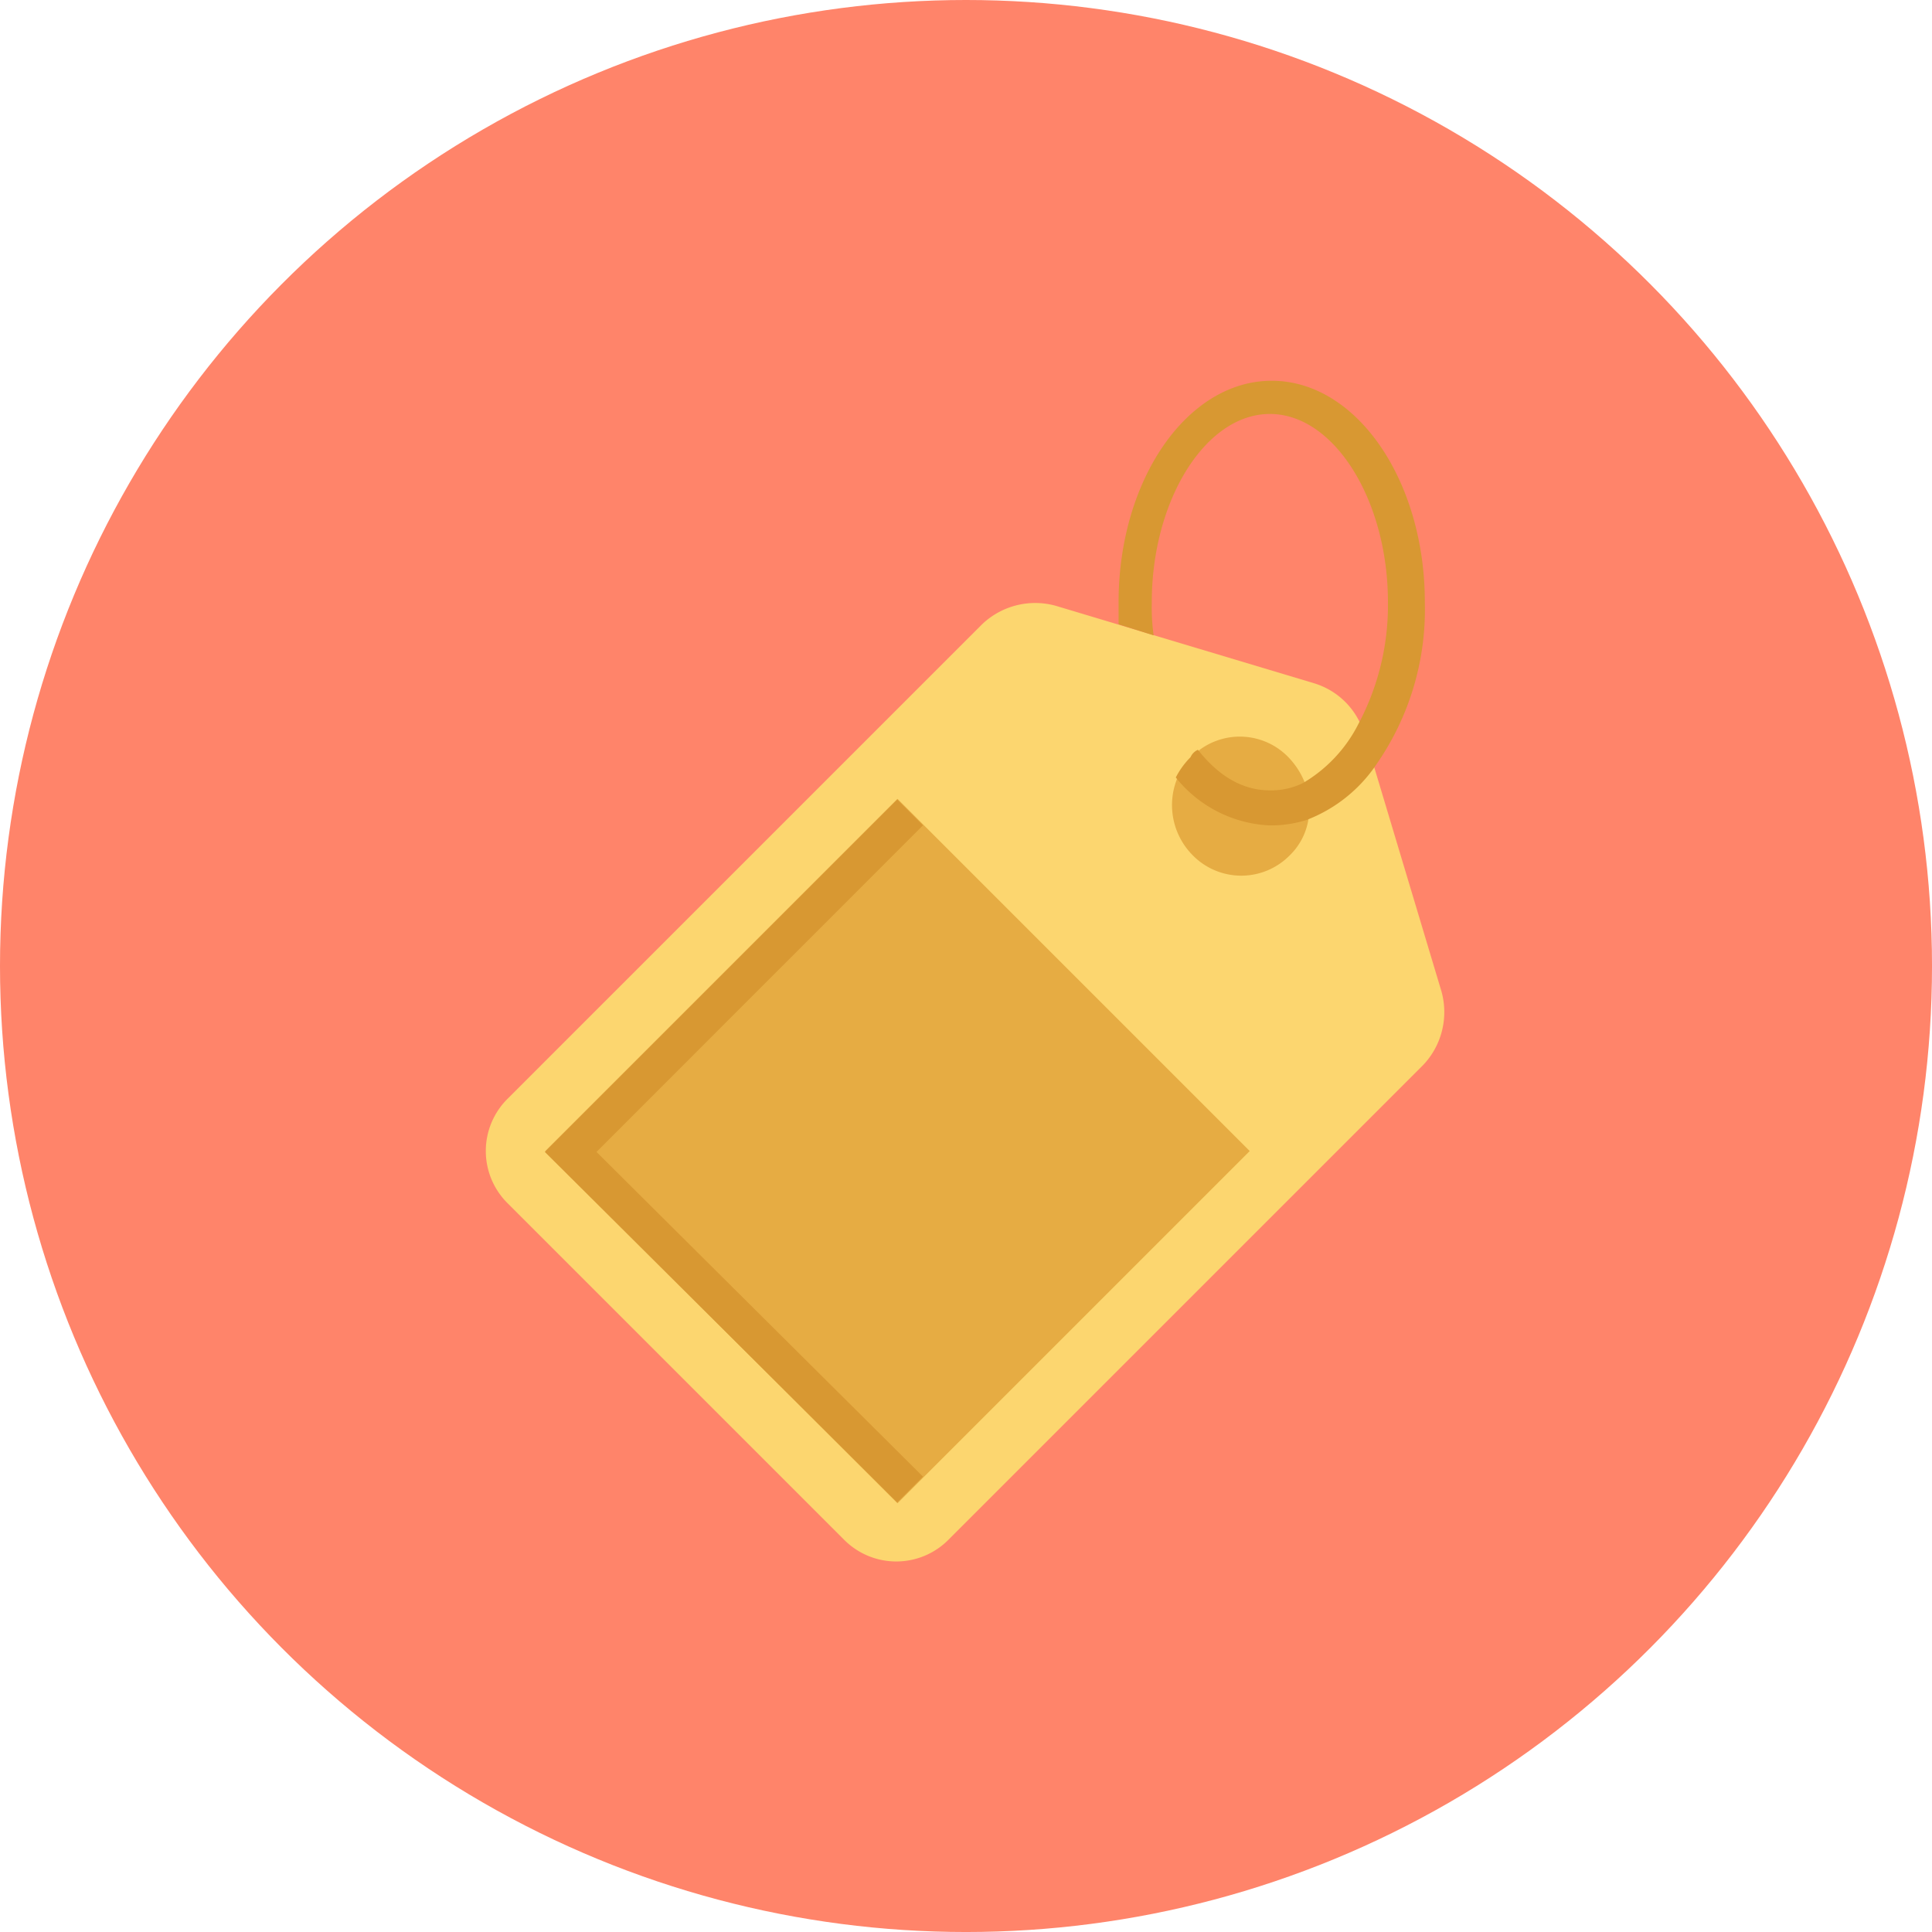
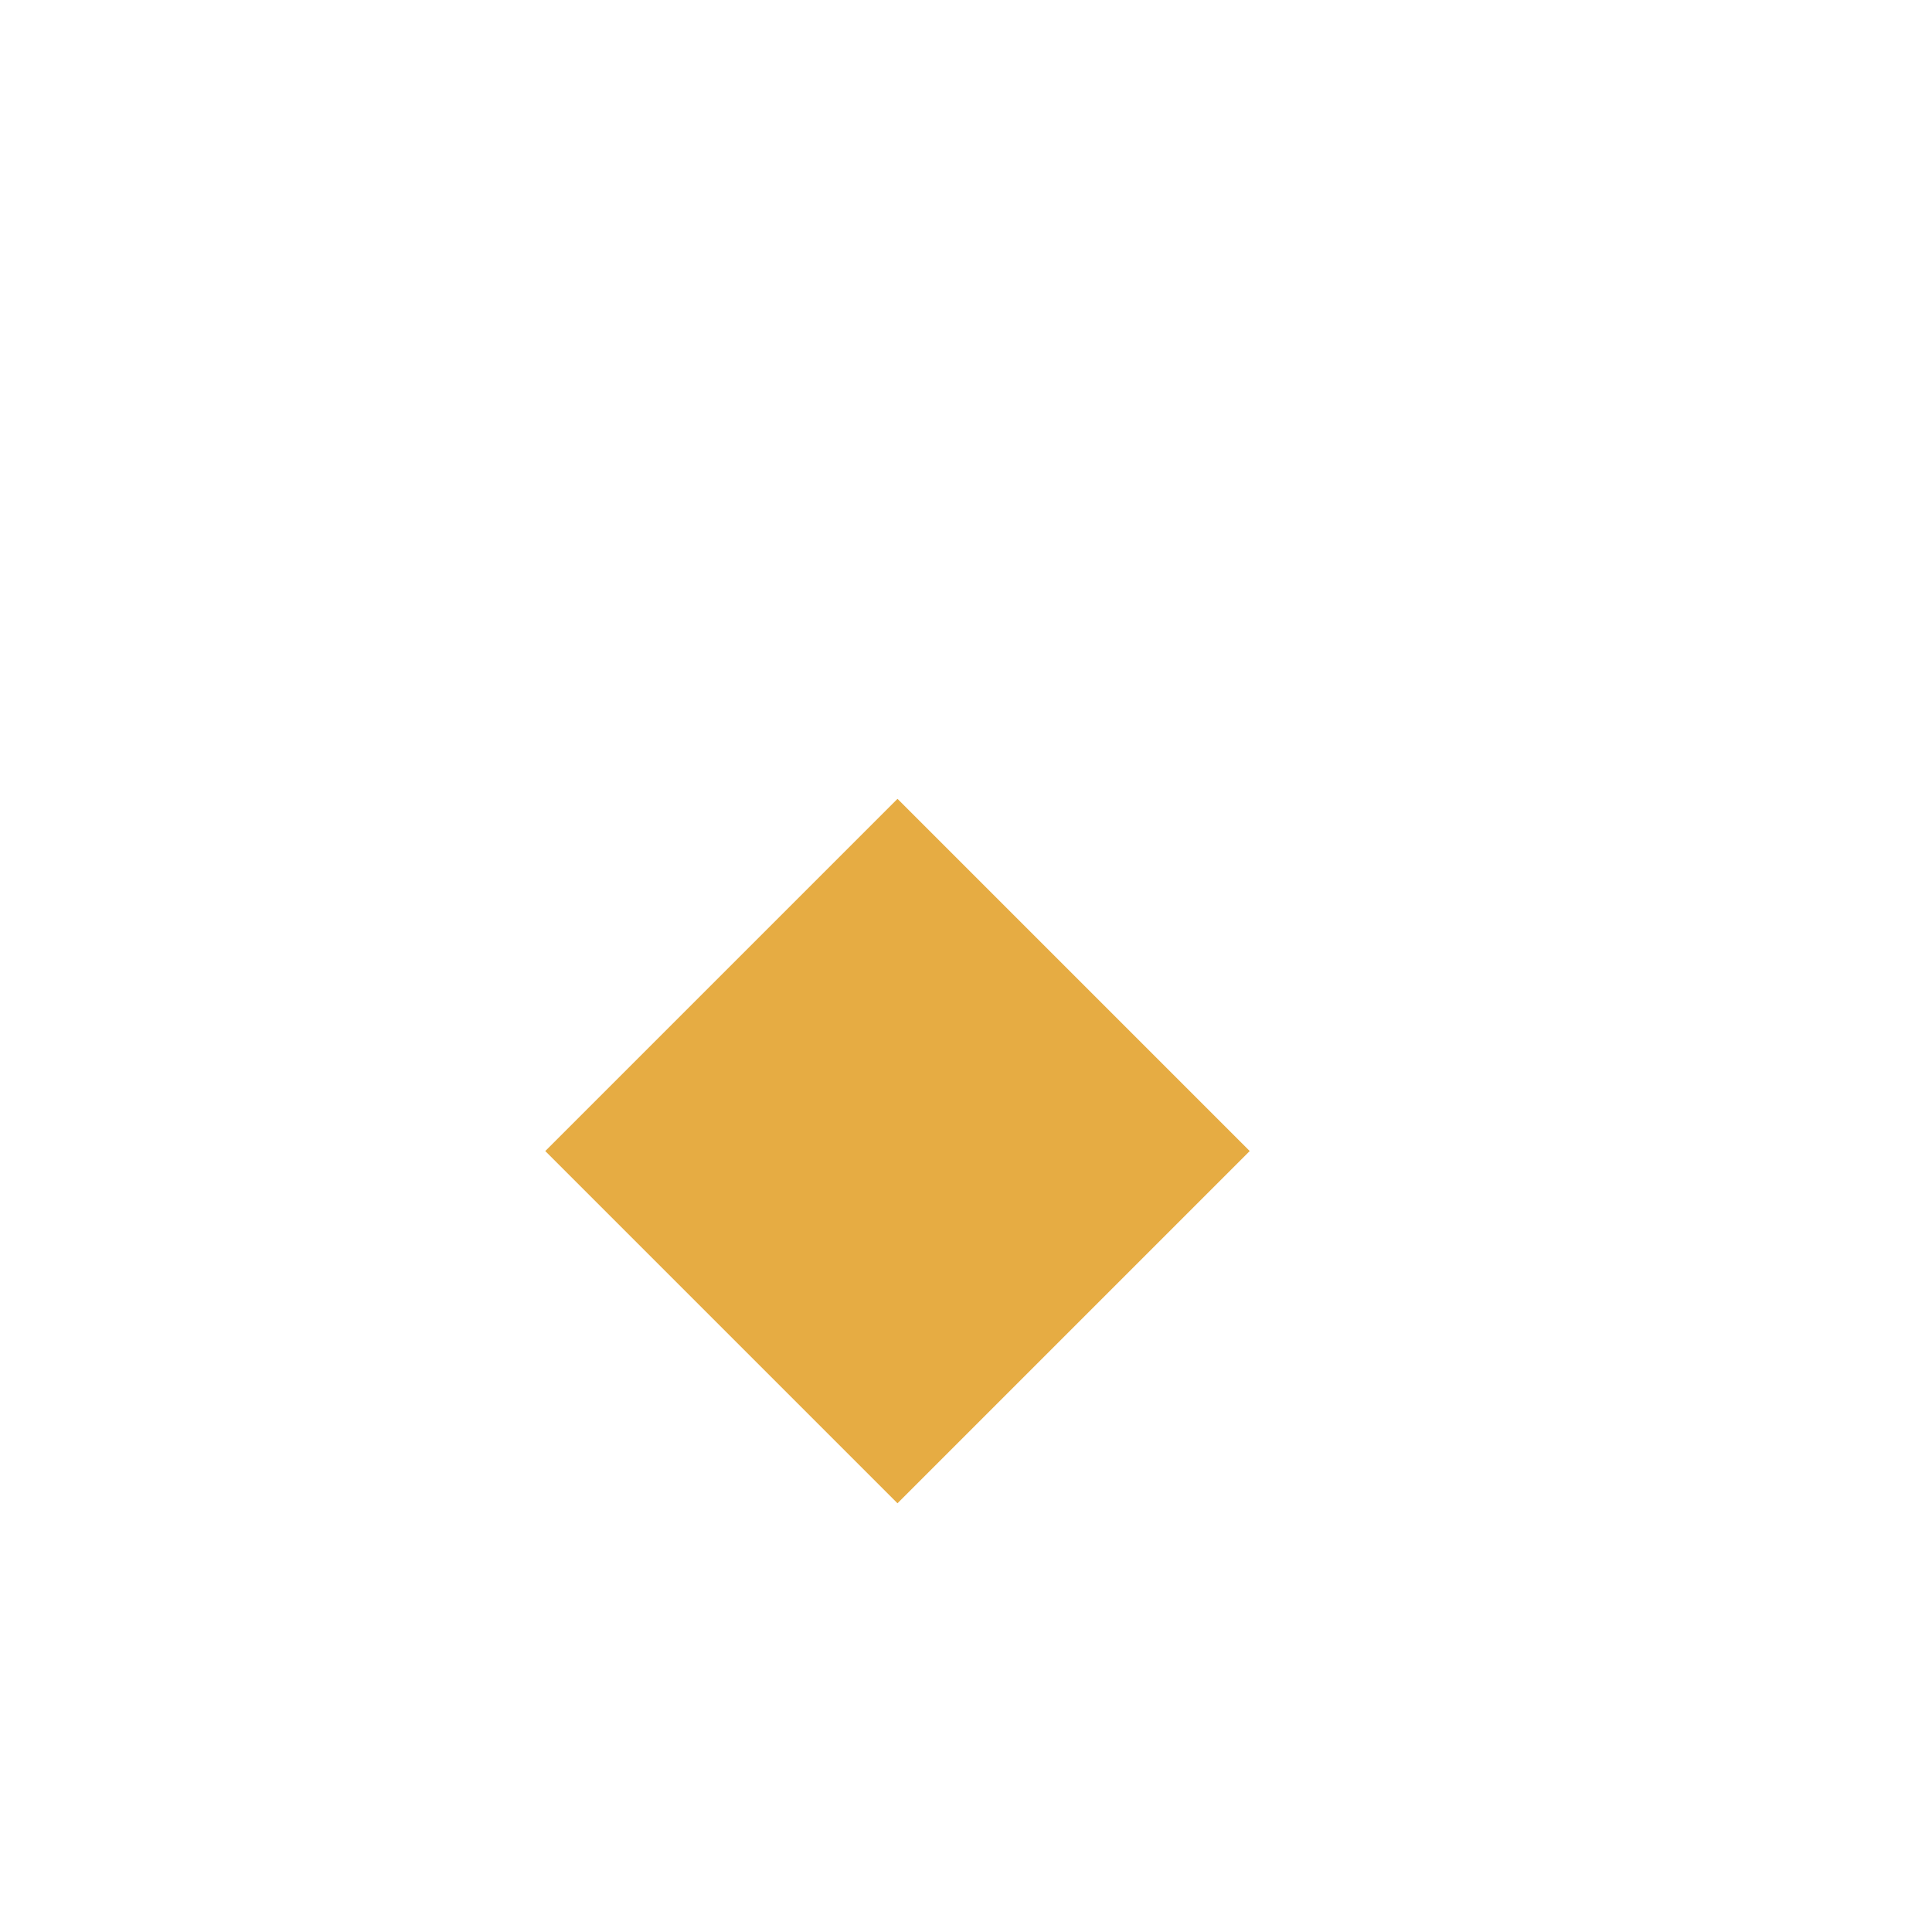
<svg xmlns="http://www.w3.org/2000/svg" width="147.147" height="147.147" viewBox="0 0 147.147 147.147">
  <g id="Group_3857" data-name="Group 3857" transform="translate(0.38 -0.082)">
-     <circle id="Ellipse_1212" data-name="Ellipse 1212" cx="73.574" cy="73.574" r="73.574" transform="translate(-0.38 0.082)" fill="#ff846a" />
    <g id="Group_3939" data-name="Group 3939" transform="translate(30.62 29.082)">
-       <path id="Path_13344" data-name="Path 13344" d="M33.259,83.361,7.686,57.788a5.6,5.6,0,0,1,0-8.009L43.8,13.667a5.855,5.855,0,0,1,5.62-1.405l19.672,5.9a5.7,5.7,0,0,1,3.794,3.794l5.9,19.672a5.855,5.855,0,0,1-1.405,5.62L41.268,83.361a5.6,5.6,0,0,1-8.009,0Z" transform="translate(0 4.88)" fill="#fcd66f" />
      <path id="Path_13345" data-name="Path 13345" d="M0,0H37.938V37.938H0Z" transform="translate(10.53 58.668) rotate(-45)" fill="#e6ac43" />
-       <path id="Path_13346" data-name="Path 13346" d="M13.134,49.538,38,24.667,36.038,22.7,9.2,49.538l26.838,26.7L38,74.267Z" transform="translate(1.296 9.196)" fill="#d89832" />
-       <path id="Path_13347" data-name="Path 13347" d="M52.194,28.3a5.176,5.176,0,0,1-7.447,0,5.415,5.415,0,0,1-1.124-5.9,3.985,3.985,0,0,1,1.124-1.546l.562-.562a5.146,5.146,0,0,1,6.745.562,5.894,5.894,0,0,1,1.265,1.967,5.808,5.808,0,0,1,.281,2.67,4.881,4.881,0,0,1-1.405,2.81Z" transform="translate(15.068 7.813)" fill="#e6ac43" />
-       <path id="Path_13348" data-name="Path 13348" d="M59.831,29.367a20.672,20.672,0,0,0,3.794-12.505C63.625,7.588,58.426,0,51.962,0S40.3,7.588,40.3,16.861v1.686l2.67.843a15.272,15.272,0,0,1-.141-2.529c0-7.728,4.075-14.332,8.993-14.332s8.993,6.6,8.993,14.332a19.257,19.257,0,0,1-2.248,9.274,10.958,10.958,0,0,1-4.215,4.5,5.511,5.511,0,0,1-2.529.562c-2.108,0-3.934-1.124-5.48-3.091a1.1,1.1,0,0,0-.562.562,6.239,6.239,0,0,0-1.124,1.546,9.712,9.712,0,0,0,7.166,3.653,9.06,9.06,0,0,0,2.81-.422,11.279,11.279,0,0,0,5.2-4.075Z" transform="translate(13.895)" fill="#d89832" />
    </g>
  </g>
</svg>